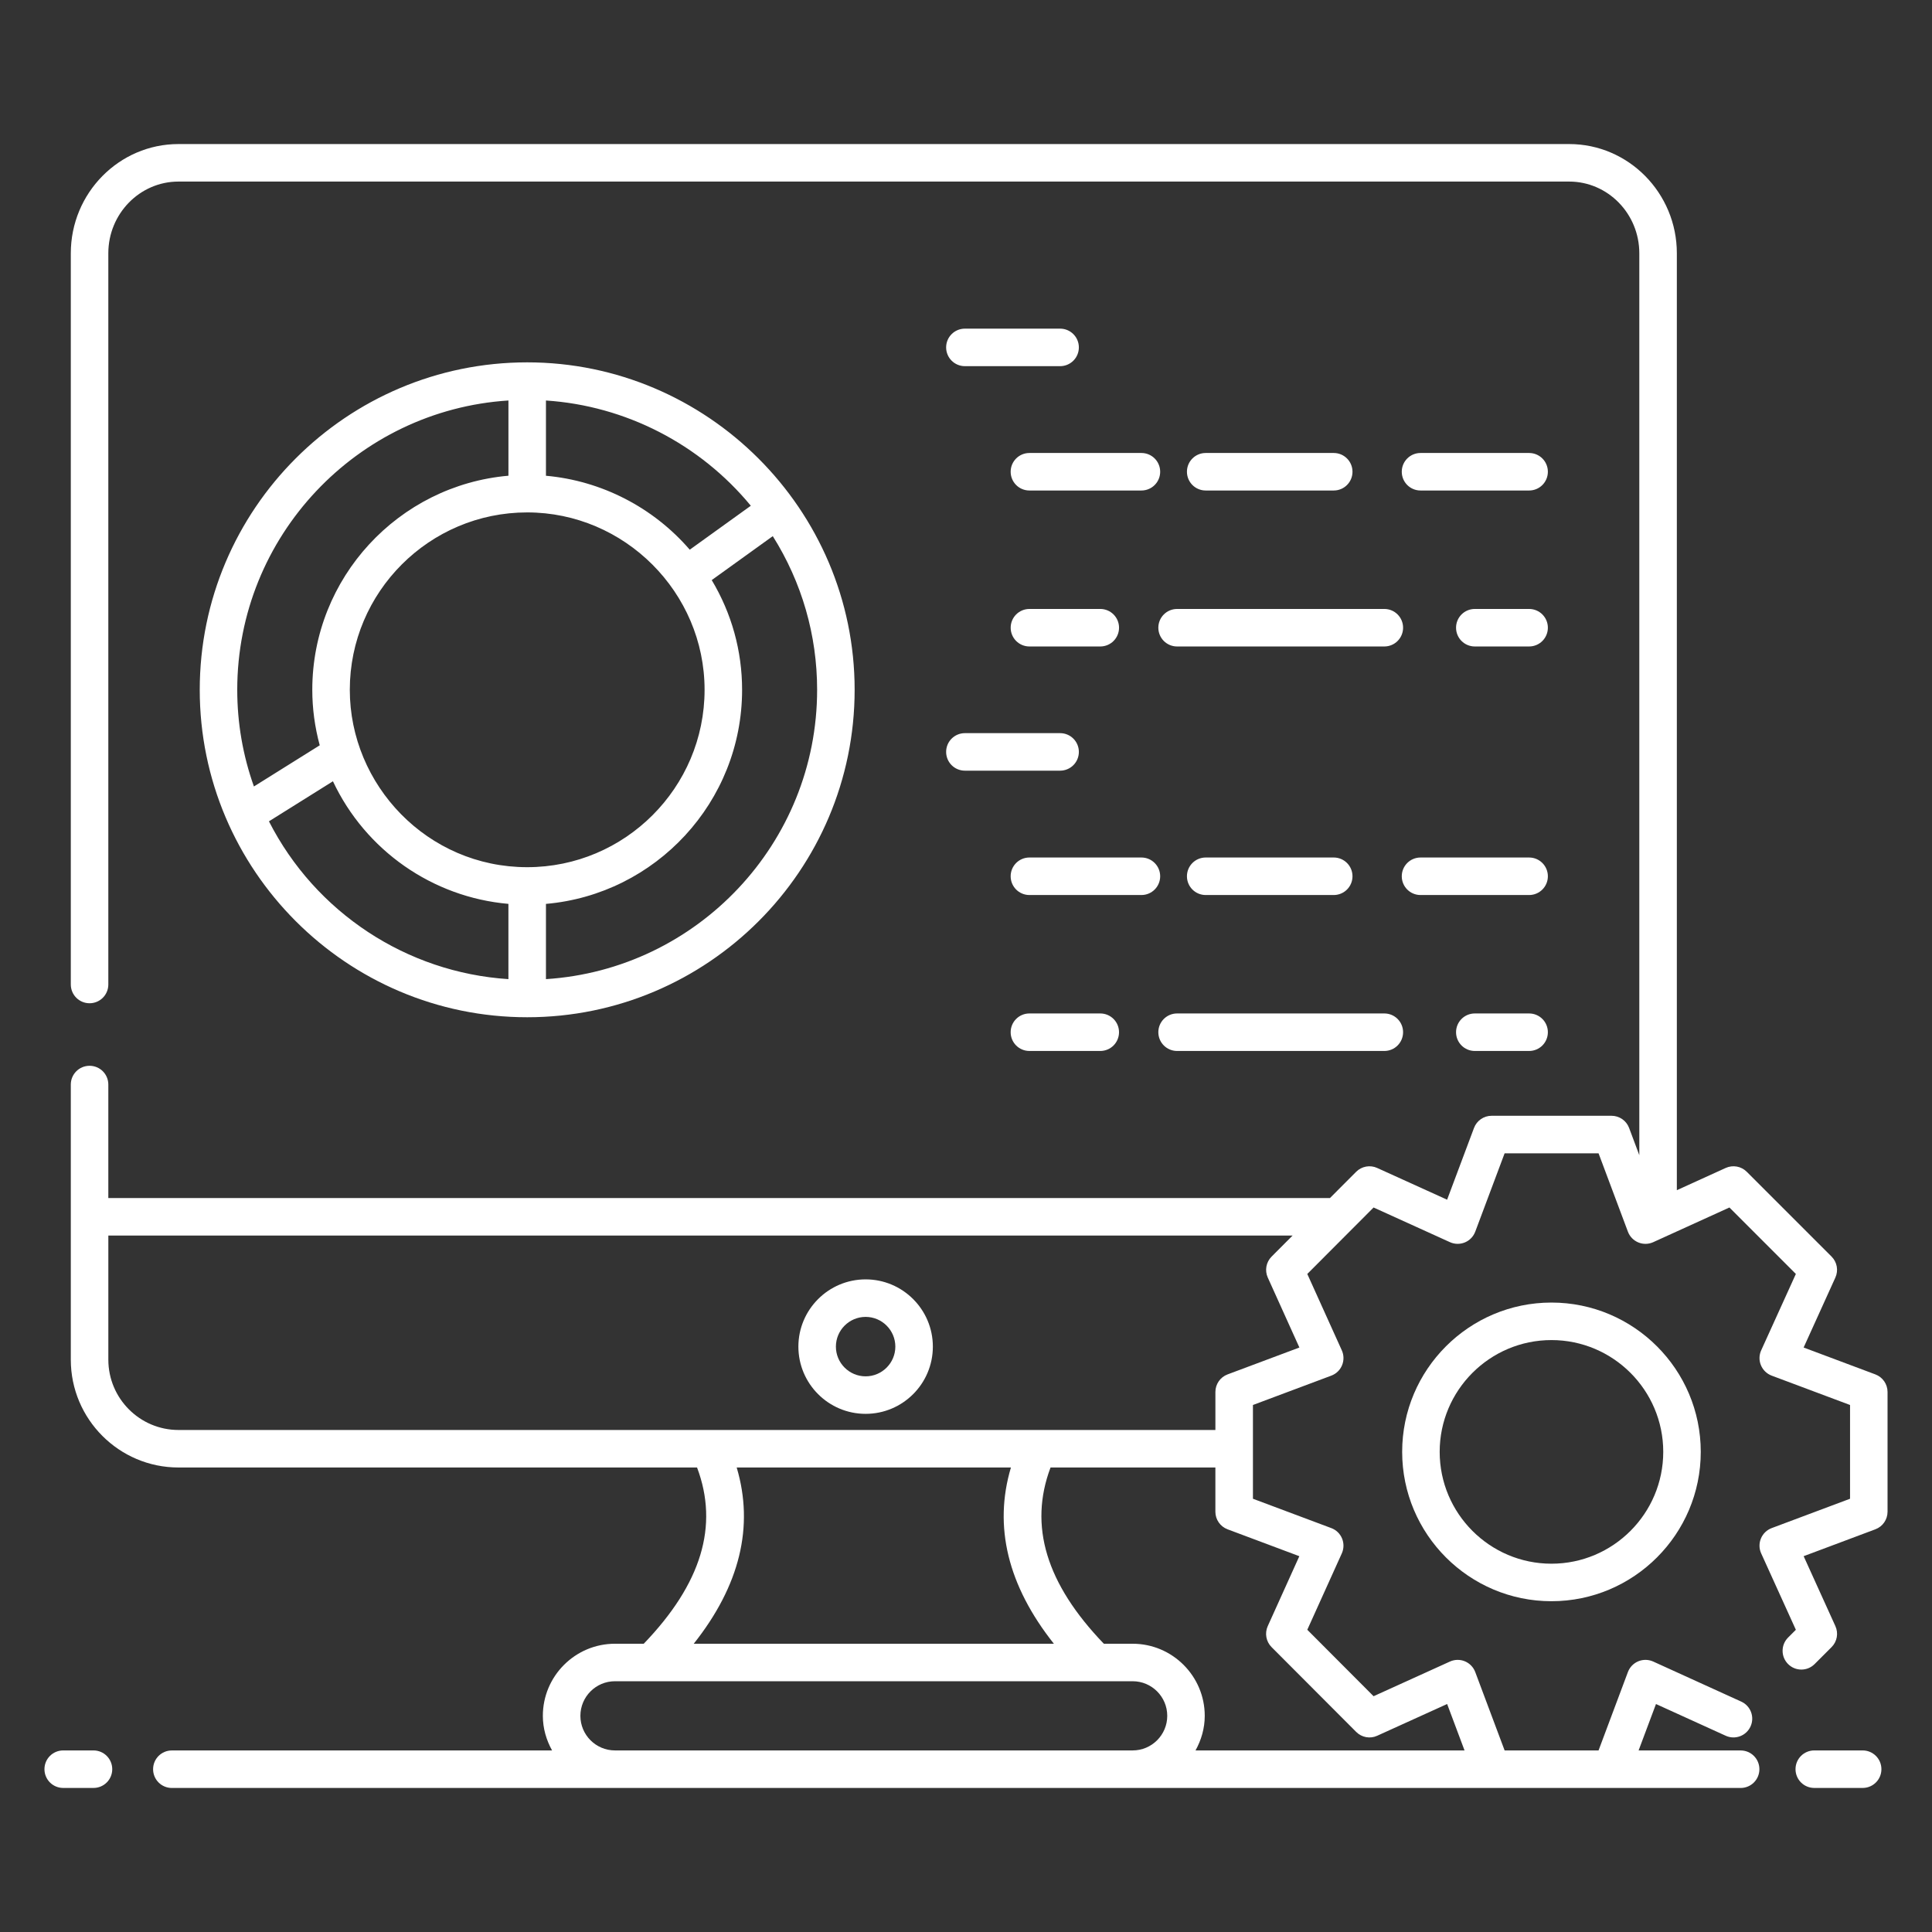
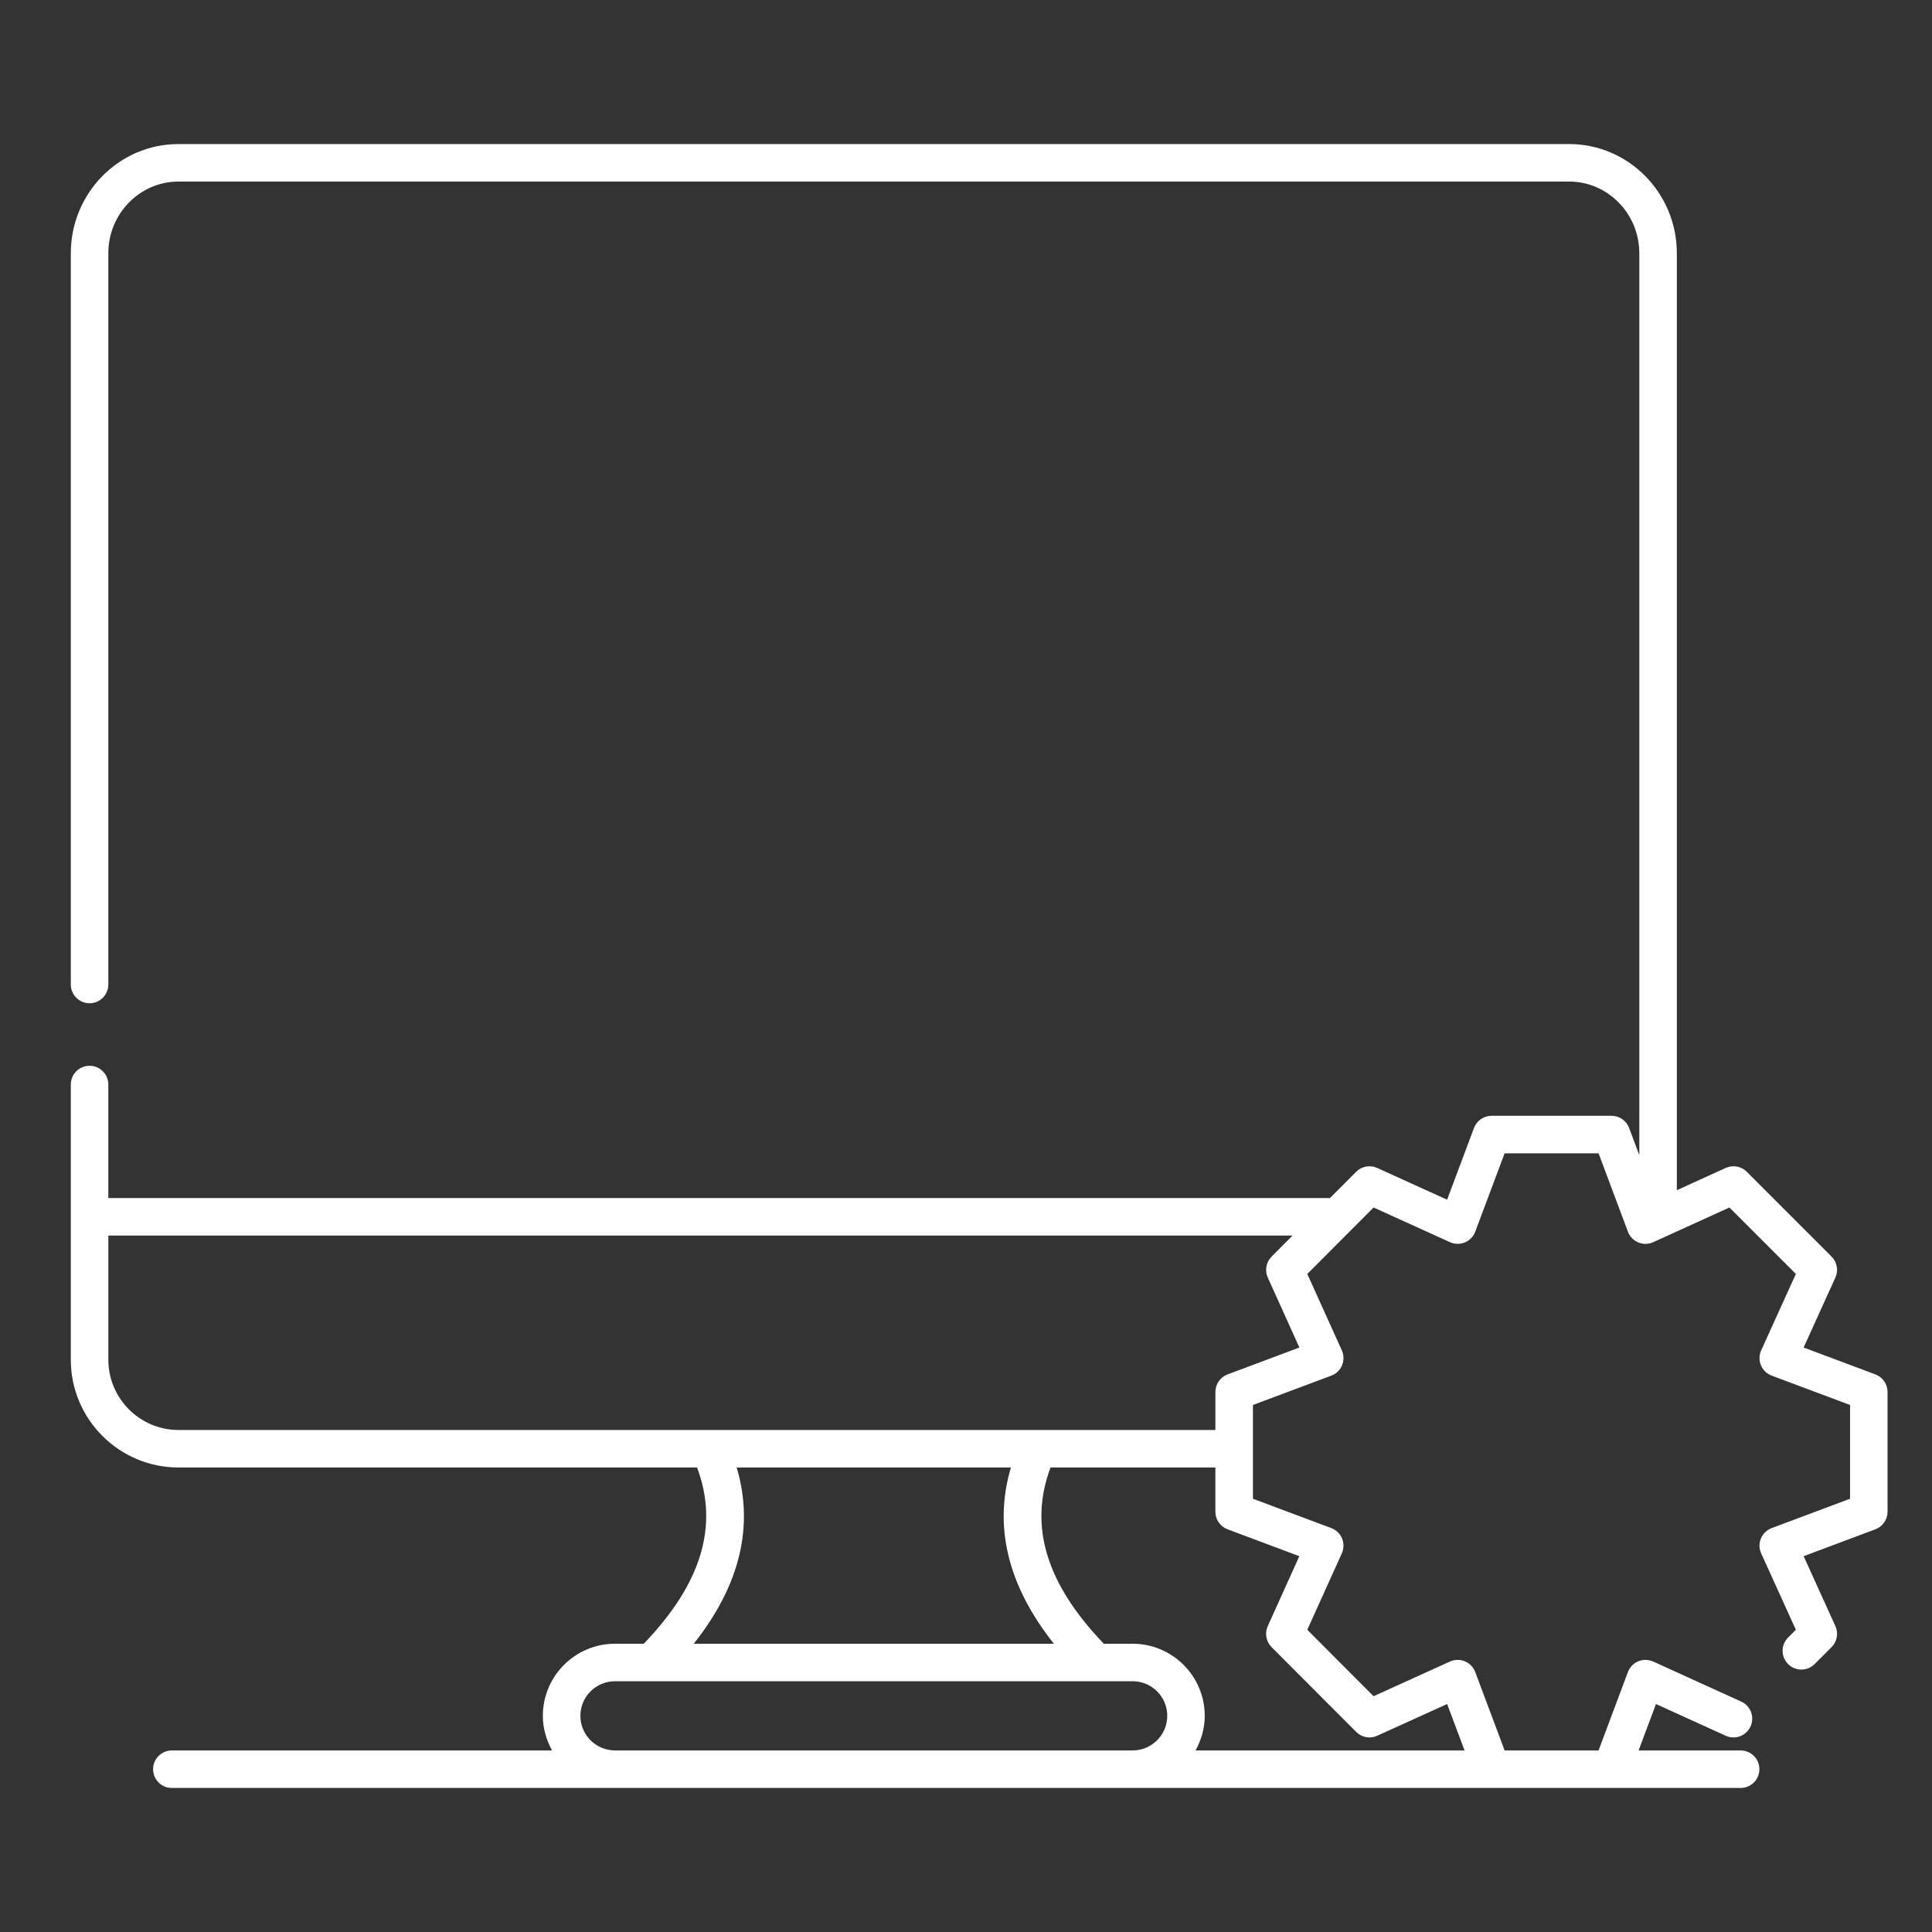
<svg xmlns="http://www.w3.org/2000/svg" enable-background="new 0 0 103 103" viewBox="0 0 103 103" id="DataProcessing">
  <rect x="0" y="0" width="103" height="103" fill="#333333" stroke="none" />
-   <path d="M4.984 93.32H3.37c-.553 0-1 .447-1 1s.447 1 1 1h1.614c.553 0 1-.447 1-1S5.537 93.32 4.984 93.32zM99.303 93.32h-2.579c-.553 0-1 .447-1 1s.447 1 1 1h2.579c.553 0 1-.447 1-1S99.856 93.32 99.303 93.32zM46.149 68.207c-1.977 0-3.585 1.608-3.585 3.585s1.608 3.584 3.585 3.584 3.584-1.607 3.584-3.584S48.125 68.207 46.149 68.207zM46.149 73.376c-.874 0-1.585-.711-1.585-1.584 0-.874.711-1.585 1.585-1.585.873 0 1.584.711 1.584 1.585C47.733 72.665 47.022 73.376 46.149 73.376zM28.106 54.232c9.626 0 17.457-7.831 17.457-17.457 0-9.62-7.864-17.457-17.457-17.457-9.626 0-17.457 7.831-17.457 17.457C10.649 46.39 18.476 54.232 28.106 54.232zM14.338 43.787c.101-.063 3.633-2.273 3.412-2.135 1.733 3.682 5.301 6.181 9.355 6.536v4.012C21.677 51.848 16.816 48.648 14.338 43.787zM28.106 27.318c5.189 0 9.457 4.261 9.457 9.457 0 5.215-4.242 9.457-9.457 9.457-5.32 0-9.457-4.378-9.457-9.457C18.649 31.561 22.891 27.318 28.106 27.318zM29.106 52.2v-4.011c5.851-.509 10.457-5.434 10.457-11.414 0-2.073-.557-4.076-1.619-5.849l3.255-2.343c1.55 2.464 2.364 5.275 2.364 8.191C43.563 44.962 37.165 51.684 29.106 52.2zM40.028 26.963c-.142.102-3.467 2.495-3.255 2.343-1.951-2.26-4.712-3.679-7.667-3.942v-4.012C33.343 21.63 37.313 23.669 40.028 26.963zM27.106 21.351v4.011c-5.851.509-10.457 5.434-10.457 11.414 0 .992.133 1.984.397 2.958-.1.063-3.681 2.303-3.509 2.195-.59-1.657-.889-3.386-.889-5.153C12.649 28.589 19.047 21.867 27.106 21.351zM56.517 17.521H51.441c-.553 0-1 .447-1 1s.447 1 1 1h5.076c.553 0 1-.447 1-1S57.07 17.521 56.517 17.521zM60.852 24.15h-5.971c-.553 0-1 .447-1 1s.447 1 1 1h5.971c.553 0 1-.447 1-1S61.405 24.15 60.852 24.15zM71.105 26.15c.553 0 1-.447 1-1s-.447-1-1-1h-6.826c-.553 0-1 .447-1 1s.447 1 1 1H71.105zM81.521 24.15h-5.789c-.553 0-1 .447-1 1s.447 1 1 1h5.789c.553 0 1-.447 1-1S82.074 24.15 81.521 24.15zM58.659 32.465h-3.777c-.553 0-1 .447-1 1s.447 1 1 1h3.777c.553 0 1-.447 1-1S59.211 32.465 58.659 32.465zM61.754 33.465c0 .553.447 1 1 1h11.048c.553 0 1-.447 1-1s-.447-1-1-1H62.754C62.202 32.465 61.754 32.912 61.754 33.465zM81.521 32.465h-2.895c-.553 0-1 .447-1 1s.447 1 1 1h2.895c.553 0 1-.447 1-1S82.074 32.465 81.521 32.465zM51.441 41.086h5.076c.553 0 1-.447 1-1s-.447-1-1-1H51.441c-.553 0-1 .447-1 1S50.888 41.086 51.441 41.086zM61.852 46.716c0-.553-.447-1-1-1h-5.971c-.553 0-1 .447-1 1s.447 1 1 1h5.971C61.405 47.716 61.852 47.269 61.852 46.716zM71.105 47.716c.553 0 1-.447 1-1s-.447-1-1-1h-6.826c-.553 0-1 .447-1 1s.447 1 1 1H71.105zM81.521 45.716h-5.789c-.553 0-1 .447-1 1s.447 1 1 1h5.789c.553 0 1-.447 1-1S82.074 45.716 81.521 45.716zM54.881 54.03c-.553 0-1 .447-1 1s.447 1 1 1h3.777c.553 0 1-.447 1-1s-.447-1-1-1H54.881zM62.754 56.03h11.048c.553 0 1-.447 1-1s-.447-1-1-1H62.754c-.553 0-1 .447-1 1S62.202 56.03 62.754 56.03zM81.521 54.03h-2.895c-.553 0-1 .447-1 1s.447 1 1 1h2.895c.553 0 1-.447 1-1S82.074 54.03 81.521 54.03z" fill="#ffffff" class="color000000 svgShape" />
  <path d="M99.981,73.273l-3.825-1.433l1.692-3.729    c0.173-0.379,0.092-0.825-0.203-1.12l-4.522-4.522    c-0.295-0.295-0.743-0.374-1.121-0.203l-2.605,1.186V13.503    c0-3.211-2.575-5.823-5.74-5.823H9.514c-3.165,0-5.739,2.612-5.739,5.823    v38.983c0,0.553,0.447,1,1,1s1-0.447,1-1V13.503c0-2.108,1.678-3.823,3.739-3.823    h74.142c2.063,0,3.74,1.715,3.74,3.823v48.083l-0.544-1.452    c-0.146-0.391-0.52-0.649-0.937-0.649h-6.395c-0.417,0-0.79,0.259-0.937,0.649    l-1.434,3.825l-3.728-1.692c-0.376-0.173-0.827-0.091-1.121,0.204l-1.396,1.399    H5.775v-6.05c0-0.553-0.447-1-1-1s-1,0.447-1,1v14.668    c0,3.17,2.574,5.748,5.739,5.748h27.648c1.172,3.113,0.235,6.196-2.842,9.396    h-1.535c-2.119,0-3.844,1.725-3.844,3.845c0,0.671,0.188,1.294,0.492,1.844H9.162    c-0.553,0-1,0.447-1,1s0.447,1,1,1c23.602,0,49.438,0,70.359,0h6.395h6.882    c0.553,0,1-0.447,1-1s-0.447-1-1-1h-5.44l0.927-2.475l3.717,1.691    c0.502,0.23,1.096,0.006,1.324-0.496c0.229-0.503,0.007-1.096-0.496-1.324    l-4.691-2.135c-0.252-0.114-0.539-0.12-0.797-0.014    c-0.256,0.106-0.456,0.313-0.554,0.573l-1.565,4.179h-5.008l-1.566-4.179    c-0.098-0.26-0.298-0.467-0.554-0.573s-0.544-0.1-0.796,0.014l-4.07,1.848    l-3.534-3.543l1.84-4.071c0.114-0.253,0.118-0.54,0.013-0.796    c-0.106-0.256-0.313-0.456-0.573-0.553l-4.178-1.565v-4.998l4.178-1.565    c0.26-0.097,0.467-0.297,0.573-0.553c0.105-0.255,0.102-0.543-0.013-0.796    l-1.84-4.072l3.534-3.543l4.07,1.848c0.251,0.114,0.539,0.12,0.796,0.014    c0.256-0.106,0.456-0.313,0.554-0.573l1.566-4.178h5.008l1.565,4.178    c0.098,0.26,0.298,0.467,0.554,0.573c0.258,0.107,0.547,0.101,0.797-0.014    l4.061-1.848l3.542,3.543l-1.848,4.071c-0.115,0.252-0.12,0.54-0.014,0.796    s0.313,0.456,0.573,0.554l4.178,1.565v4.998l-4.178,1.565    c-0.26,0.098-0.467,0.298-0.573,0.554s-0.102,0.544,0.014,0.796l1.848,4.071    l-0.414,0.414c-0.391,0.391-0.391,1.023,0,1.414s1.023,0.391,1.414,0l0.904-0.904    c0.295-0.295,0.376-0.741,0.203-1.12l-1.692-3.728L99.981,81.531    c0.391-0.146,0.649-0.52,0.649-0.937v-6.385    C100.63,73.793,100.372,73.42,99.981,73.273z M39.275,78.236h14.62    c-0.936,3.147-0.168,6.296,2.29,9.396H36.985    C39.444,84.532,40.211,81.384,39.275,78.236z M32.786,93.32    c-1.017,0-1.844-0.827-1.844-1.844c0-1.018,0.827-1.845,1.844-1.845    c10.272,0,17.406,0,27.599,0c1.017,0,1.844,0.827,1.844,1.845    c0,1.017-0.827,1.844-1.844,1.844H32.786z M69.271,82.965l-1.684,3.728    c-0.171,0.379-0.09,0.824,0.203,1.118l4.512,4.522    c0.294,0.296,0.745,0.379,1.121,0.204l3.728-1.692l0.928,2.476H63.736    c0.304-0.55,0.492-1.172,0.492-1.844c0-2.12-1.725-3.845-3.844-3.845h-1.535    c-3.076-3.2-4.013-6.283-2.842-9.396h8.788v2.358    c0,0.417,0.259,0.79,0.649,0.937L69.271,82.965z M65.445,73.273    c-0.391,0.146-0.649,0.52-0.649,0.937v2.026c-8.174,0-30.573,0-55.281,0    c-2.062,0-3.739-1.682-3.739-3.748v-6.618h63.136l-1.12,1.123    c-0.293,0.294-0.374,0.739-0.203,1.118l1.685,3.729L65.445,73.273z" fill="#ffffff" class="color000000 svgShape" />
-   <path d="M74.753,77.402c0,4.391,3.57,7.963,7.959,7.963s7.96-3.572,7.96-7.963    c0-4.389-3.571-7.959-7.96-7.959S74.753,73.014,74.753,77.402z M88.672,77.402    c0,3.288-2.674,5.963-5.96,5.963s-5.959-2.675-5.959-5.963    c0-3.286,2.673-5.959,5.959-5.959S88.672,74.116,88.672,77.402z" fill="#ffffff" class="color000000 svgShape" />
</svg>